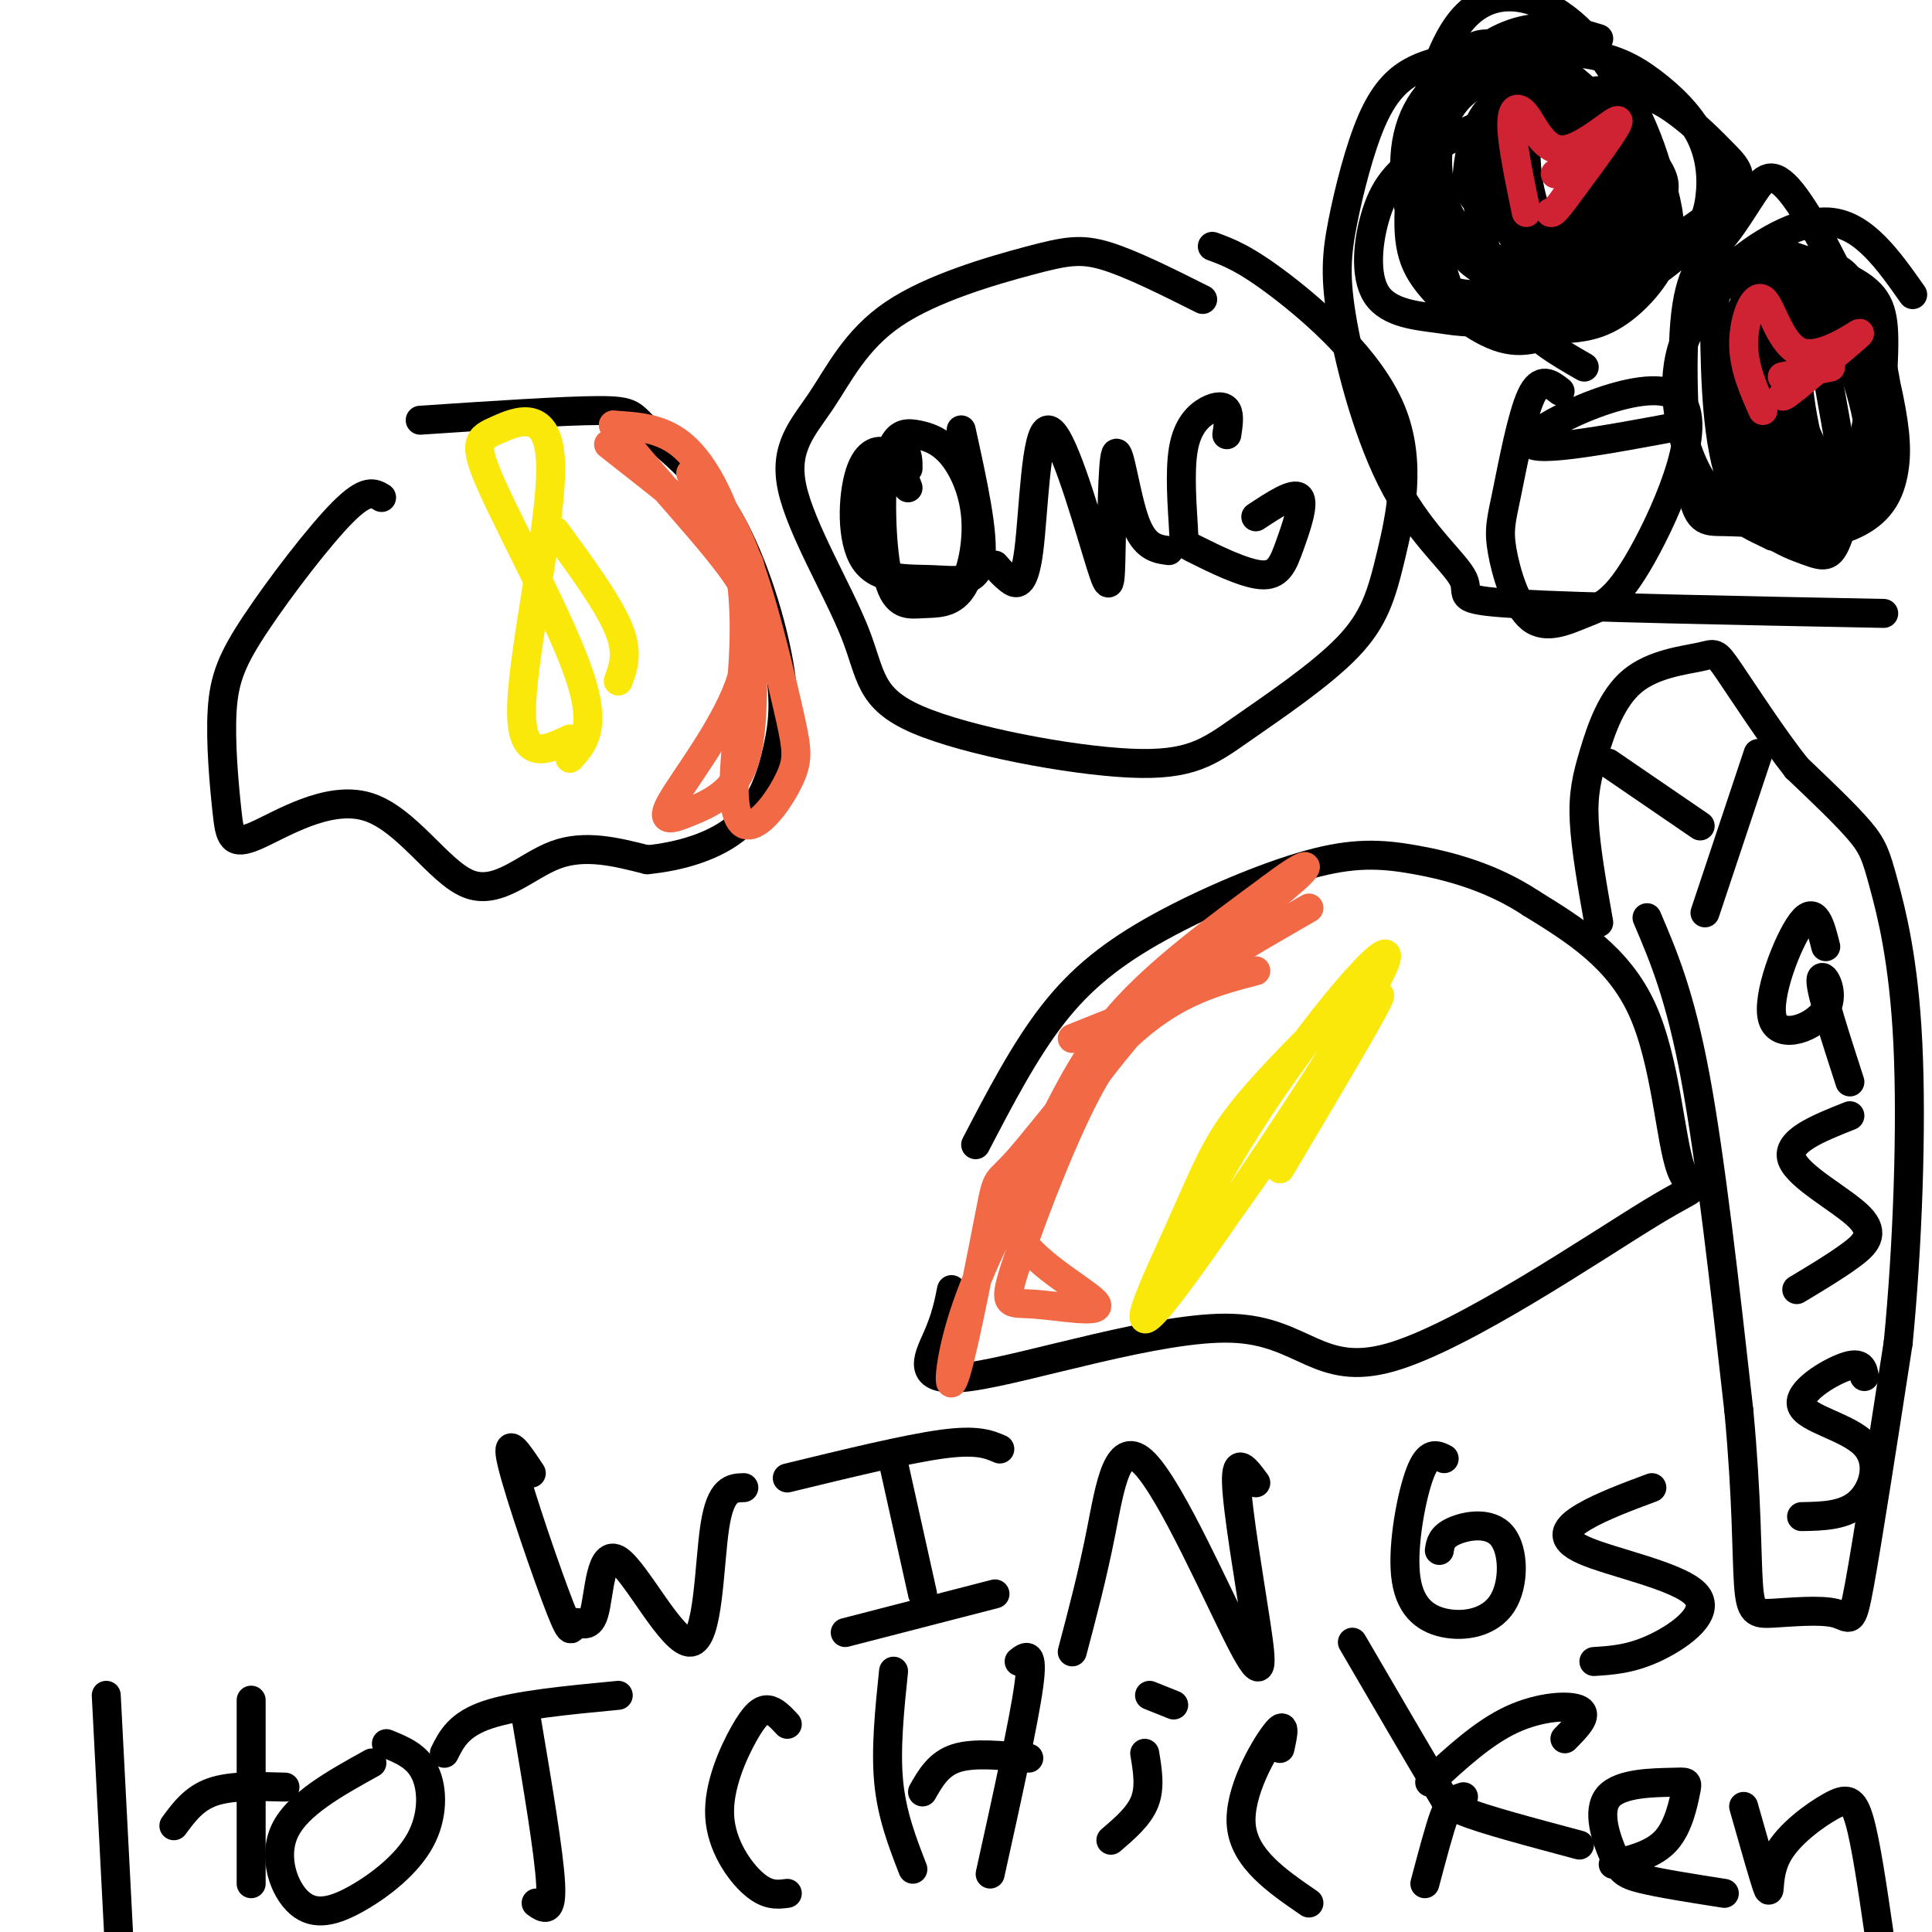
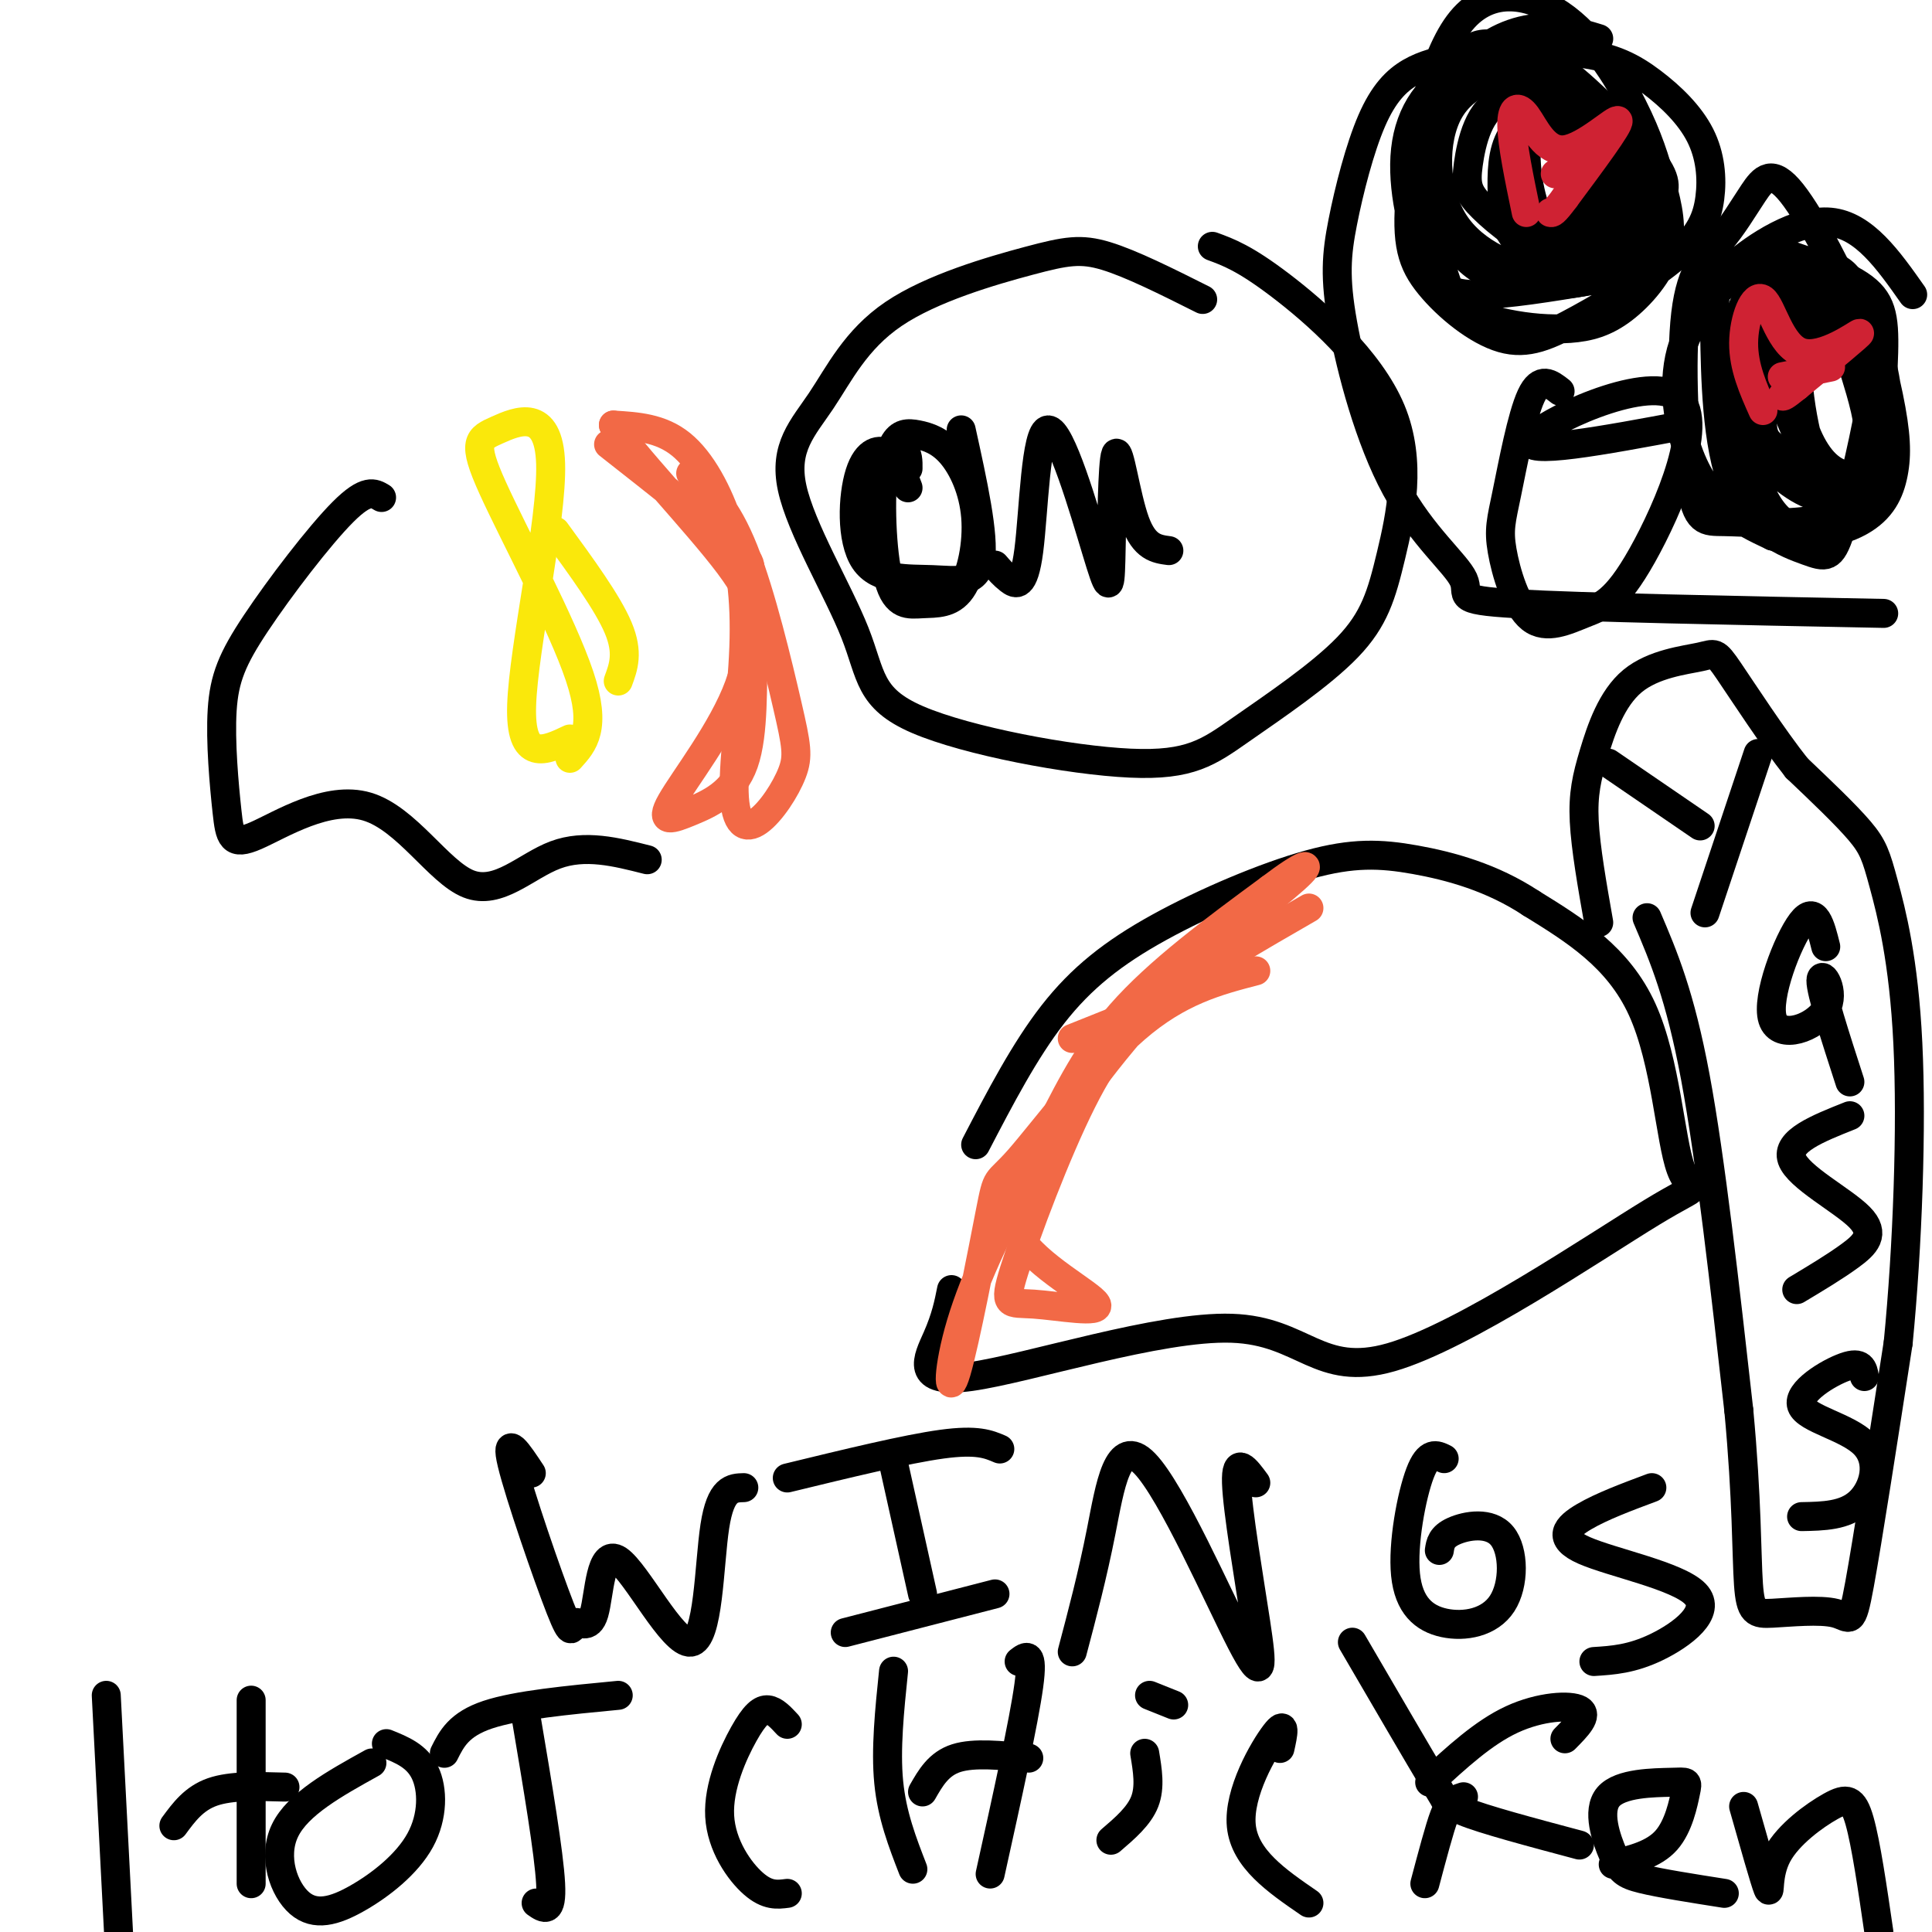
<svg xmlns="http://www.w3.org/2000/svg" viewBox="0 0 400 400" version="1.1">
  <g fill="none" stroke="#000000" stroke-width="6" stroke-linecap="round" stroke-linejoin="round">
    <path d="M79,103c-1.561,-0.944 -3.122,-1.888 -8,3c-4.878,4.888 -13.074,15.609 -18,23c-4.926,7.391 -6.584,11.452 -7,18c-0.416,6.548 0.410,15.584 1,21c0.590,5.416 0.945,7.214 6,5c5.055,-2.214 14.808,-8.439 23,-6c8.192,2.439 14.821,13.541 21,16c6.179,2.459 11.908,-3.726 18,-6c6.092,-2.274 12.546,-0.637 19,1" />
-     <path d="M134,178c6.787,-0.656 14.256,-2.798 19,-7c4.744,-4.202 6.765,-10.466 8,-16c1.235,-5.534 1.685,-10.339 0,-19c-1.685,-8.661 -5.503,-21.177 -11,-30c-5.497,-8.823 -12.672,-13.952 -16,-17c-3.328,-3.048 -2.808,-4.014 -10,-4c-7.192,0.014 -22.096,1.007 -37,2" />
    <path d="M197,267c-0.577,2.904 -1.154,5.808 -3,10c-1.846,4.192 -4.963,9.674 7,8c11.963,-1.674 39.004,-10.502 54,-10c14.996,0.502 17.946,10.333 33,6c15.054,-4.333 42.210,-22.832 54,-30c11.790,-7.168 8.213,-3.007 6,-9c-2.213,-5.993 -3.061,-22.141 -8,-33c-4.939,-10.859 -13.970,-16.430 -23,-22" />
    <path d="M317,187c-8.082,-5.345 -16.787,-7.709 -24,-9c-7.213,-1.291 -12.933,-1.511 -22,1c-9.067,2.511 -21.479,7.753 -31,13c-9.521,5.247 -16.149,10.499 -22,18c-5.851,7.501 -10.926,17.250 -16,27" />
    <path d="M22,351c0.000,0.000 3.000,58.000 3,58" />
    <path d="M52,352c0.000,0.000 0.000,38.000 0,38" />
    <path d="M36,378c2.083,-2.833 4.167,-5.667 8,-7c3.833,-1.333 9.417,-1.167 15,-1" />
    <path d="M77,365c-7.683,4.258 -15.367,8.516 -18,14c-2.633,5.484 -0.217,12.193 3,15c3.217,2.807 7.233,1.711 12,-1c4.767,-2.711 10.283,-7.038 13,-12c2.717,-4.962 2.633,-10.561 1,-14c-1.633,-3.439 -4.817,-4.720 -8,-6" />
    <path d="M109,356c2.333,13.833 4.667,27.667 5,34c0.333,6.333 -1.333,5.167 -3,4" />
    <path d="M92,363c1.500,-3.000 3.000,-6.000 9,-8c6.000,-2.000 16.500,-3.000 27,-4" />
    <path d="M163,357c-1.321,-1.427 -2.641,-2.855 -4,-3c-1.359,-0.145 -2.756,0.992 -5,5c-2.244,4.008 -5.335,10.887 -5,17c0.335,6.113 4.096,11.461 7,14c2.904,2.539 4.952,2.270 7,2" />
    <path d="M185,346c-0.833,8.083 -1.667,16.167 -1,23c0.667,6.833 2.833,12.417 5,18" />
    <path d="M211,344c1.500,-1.167 3.000,-2.333 2,5c-1.000,7.333 -4.500,23.167 -8,39" />
    <path d="M191,371c1.667,-2.917 3.333,-5.833 7,-7c3.667,-1.167 9.333,-0.583 15,0" />
    <path d="M237,363c0.583,3.500 1.167,7.000 0,10c-1.167,3.000 -4.083,5.500 -7,8" />
    <path d="M238,351c0.000,0.000 5.000,2.000 5,2" />
    <path d="M265,362c0.667,-3.022 1.333,-6.044 -1,-3c-2.333,3.044 -7.667,12.156 -7,19c0.667,6.844 7.333,11.422 14,16" />
    <path d="M280,340c6.867,11.778 13.733,23.556 17,29c3.267,5.444 2.933,4.556 2,7c-0.933,2.444 -2.467,8.222 -4,14" />
    <path d="M296,369c5.556,-5.133 11.111,-10.267 17,-13c5.889,-2.733 12.111,-3.067 14,-2c1.889,1.067 -0.556,3.533 -3,6" />
    <path d="M303,372c-2.000,0.667 -4.000,1.333 0,3c4.000,1.667 14.000,4.333 24,7" />
    <path d="M334,386c4.211,-1.042 8.423,-2.085 11,-5c2.577,-2.915 3.520,-7.704 4,-10c0.480,-2.296 0.499,-2.099 -3,-2c-3.499,0.099 -10.515,0.099 -13,3c-2.485,2.901 -0.438,8.704 1,12c1.438,3.296 2.268,4.085 6,5c3.732,0.915 10.366,1.958 17,3" />
    <path d="M361,374c2.179,7.687 4.357,15.375 5,17c0.643,1.625 -0.250,-2.812 2,-7c2.250,-4.188 7.644,-8.128 11,-10c3.356,-1.872 4.673,-1.678 6,3c1.327,4.678 2.663,13.839 4,23" />
    <path d="M110,305c-2.762,-4.173 -5.524,-8.346 -4,-2c1.524,6.346 7.333,23.209 10,30c2.667,6.791 2.192,3.508 3,3c0.808,-0.508 2.899,1.759 4,-2c1.101,-3.759 1.213,-13.544 5,-11c3.787,2.544 11.250,17.416 15,17c3.750,-0.416 3.786,-16.119 5,-24c1.214,-7.881 3.607,-7.941 6,-8" />
    <path d="M185,303c0.000,0.000 6.000,27.000 6,27" />
    <path d="M163,306c12.333,-3.000 24.667,-6.000 32,-7c7.333,-1.000 9.667,0.000 12,1" />
    <path d="M175,338c0.000,0.000 31.000,-8.000 31,-8" />
    <path d="M222,342c2.089,-7.888 4.178,-15.775 6,-25c1.822,-9.225 3.378,-19.787 9,-14c5.622,5.787 15.311,27.922 20,37c4.689,9.078 4.378,5.098 3,-4c-1.378,-9.098 -3.822,-23.314 -4,-29c-0.178,-5.686 1.911,-2.843 4,0" />
    <path d="M299,302c-1.623,-0.804 -3.246,-1.607 -5,3c-1.754,4.607 -3.640,14.626 -3,21c0.640,6.374 3.804,9.103 8,10c4.196,0.897 9.424,-0.038 12,-4c2.576,-3.962 2.501,-10.951 0,-14c-2.501,-3.049 -7.429,-2.157 -10,-1c-2.571,1.157 -2.786,2.578 -3,4" />
    <path d="M342,308c-5.177,1.933 -10.354,3.866 -14,6c-3.646,2.134 -5.761,4.469 0,7c5.761,2.531 19.397,5.258 23,9c3.603,3.742 -2.828,8.498 -8,11c-5.172,2.502 -9.086,2.751 -13,3" />
  </g>
  <g fill="none" stroke="#f26946" stroke-width="6" stroke-linecap="round" stroke-linejoin="round">
    <path d="M232,211c0.000,0.000 -10.000,4.000 -10,4" />
    <path d="M271,188c-10.638,6.127 -21.275,12.255 -29,18c-7.725,5.745 -12.536,11.109 -18,22c-5.464,10.891 -11.580,27.309 -14,35c-2.420,7.691 -1.145,6.654 4,7c5.145,0.346 14.160,2.076 13,0c-1.160,-2.076 -12.497,-7.959 -16,-14c-3.503,-6.041 0.826,-12.242 5,-20c4.174,-7.758 8.193,-17.074 16,-26c7.807,-8.926 19.404,-17.463 31,-26" />
    <path d="M263,184c7.134,-5.428 9.467,-6.000 5,-2c-4.467,4.000 -15.736,12.570 -26,23c-10.264,10.430 -19.525,22.721 -27,35c-7.475,12.279 -13.166,24.548 -16,34c-2.834,9.452 -2.812,16.088 -1,10c1.812,-6.088 5.414,-24.900 7,-33c1.586,-8.100 1.158,-5.488 6,-11c4.842,-5.512 14.955,-19.146 24,-27c9.045,-7.854 17.023,-9.927 25,-12" />
    <path d="M143,98c3.705,3.483 7.410,6.966 11,16c3.590,9.034 7.065,23.618 9,32c1.935,8.382 2.328,10.562 1,14c-1.328,3.438 -4.379,8.134 -7,10c-2.621,1.866 -4.813,0.903 -5,-6c-0.187,-6.903 1.630,-19.747 2,-30c0.370,-10.253 -0.708,-17.914 -3,-25c-2.292,-7.086 -5.798,-13.596 -10,-17c-4.202,-3.404 -9.101,-3.702 -14,-4" />
    <path d="M127,88c2.973,5.191 17.406,20.169 24,29c6.594,8.831 5.349,11.515 5,18c-0.349,6.485 0.198,16.771 -2,23c-2.198,6.229 -7.141,8.402 -11,10c-3.859,1.598 -6.633,2.622 -4,-2c2.633,-4.622 10.675,-14.888 14,-24c3.325,-9.112 1.934,-17.069 2,-21c0.066,-3.931 1.590,-3.838 -3,-8c-4.590,-4.162 -15.295,-12.581 -26,-21" />
  </g>
  <g fill="none" stroke="#fae80b" stroke-width="6" stroke-linecap="round" stroke-linejoin="round">
-     <path d="M272,214c-6.396,6.510 -12.793,13.020 -17,19c-4.207,5.980 -6.226,11.431 -11,22c-4.774,10.569 -12.304,26.255 -2,13c10.304,-13.255 38.443,-55.452 44,-67c5.557,-11.548 -11.469,7.554 -25,28c-13.531,20.446 -23.566,42.235 -16,34c7.566,-8.235 32.733,-46.496 39,-55c6.267,-8.504 -6.367,12.748 -19,34" />
    <path d="M115,110c5.417,7.417 10.833,14.833 13,20c2.167,5.167 1.083,8.083 0,11" />
    <path d="M118,153c-5.192,2.470 -10.385,4.940 -10,-7c0.385,-11.940 6.346,-38.291 6,-50c-0.346,-11.709 -7.000,-8.778 -11,-7c-4.000,1.778 -5.346,2.402 -1,12c4.346,9.598 14.385,28.171 18,39c3.615,10.829 0.808,13.915 -2,17" />
  </g>
  <g fill="none" stroke="#000000" stroke-width="6" stroke-linecap="round" stroke-linejoin="round">
    <path d="M301,12c-3.065,0.666 -6.130,1.331 -9,3c-2.870,1.669 -5.547,4.340 -8,10c-2.453,5.660 -4.684,14.307 -6,21c-1.316,6.693 -1.717,11.432 0,21c1.717,9.568 5.553,23.967 11,34c5.447,10.033 12.505,15.701 14,19c1.495,3.299 -2.573,4.228 11,5c13.573,0.772 44.786,1.386 76,2" />
    <path d="M331,8c-4.482,-1.366 -8.963,-2.733 -14,-2c-5.037,0.733 -10.629,3.565 -15,9c-4.371,5.435 -7.520,13.472 -9,20c-1.480,6.528 -1.290,11.547 0,16c1.290,4.453 3.678,8.340 7,11c3.322,2.660 7.576,4.094 12,5c4.424,0.906 9.019,1.283 13,1c3.981,-0.283 7.348,-1.226 11,-4c3.652,-2.774 7.590,-7.379 9,-12c1.410,-4.621 0.291,-9.259 -1,-14c-1.291,-4.741 -2.756,-9.584 -6,-16c-3.244,-6.416 -8.267,-14.406 -15,-19c-6.733,-4.594 -15.175,-5.793 -21,2c-5.825,7.793 -9.035,24.578 -10,35c-0.965,10.422 0.313,14.482 4,19c3.687,4.518 9.783,9.494 15,11c5.217,1.506 9.556,-0.458 16,-4c6.444,-3.542 14.995,-8.663 20,-13c5.005,-4.337 6.466,-7.891 7,-12c0.534,-4.109 0.143,-8.775 -2,-13c-2.143,-4.225 -6.036,-8.010 -10,-11c-3.964,-2.990 -7.999,-5.184 -15,-6c-7.001,-0.816 -16.967,-0.255 -24,3c-7.033,3.255 -11.133,9.202 -12,17c-0.867,7.798 1.497,17.446 4,23c2.503,5.554 5.144,7.016 11,7c5.856,-0.016 14.928,-1.508 24,-3" />
-     <path d="M330,58c9.712,-3.600 21.991,-11.101 27,-16c5.009,-4.899 2.748,-7.196 0,-10c-2.748,-2.804 -5.983,-6.115 -10,-9c-4.017,-2.885 -8.816,-5.346 -18,-4c-9.184,1.346 -22.754,6.497 -31,11c-8.246,4.503 -11.168,8.359 -13,14c-1.832,5.641 -2.574,13.067 0,17c2.574,3.933 8.463,4.373 13,5c4.537,0.627 7.722,1.443 16,-1c8.278,-2.443 21.650,-8.143 28,-11c6.350,-2.857 5.678,-2.869 3,-6c-2.678,-3.131 -7.361,-9.380 -14,-15c-6.639,-5.620 -15.233,-10.609 -20,-9c-4.767,1.609 -5.706,9.818 -5,18c0.706,8.182 3.059,16.338 7,22c3.941,5.662 9.471,8.831 15,12" />
    <path d="M396,61c-5.044,-7.167 -10.089,-14.334 -17,-15c-6.911,-0.666 -15.689,5.170 -20,9c-4.311,3.830 -4.157,5.656 -4,14c0.157,8.344 0.316,23.207 4,32c3.684,8.793 10.892,11.515 15,13c4.108,1.485 5.115,1.733 7,-4c1.885,-5.733 4.647,-17.445 6,-25c1.353,-7.555 1.296,-10.951 -2,-19c-3.296,-8.049 -9.832,-20.752 -14,-26c-4.168,-5.248 -5.969,-3.043 -8,0c-2.031,3.043 -4.293,6.923 -7,10c-2.707,3.077 -5.858,5.349 -7,15c-1.142,9.651 -0.273,26.679 1,35c1.273,8.321 2.952,7.933 7,8c4.048,0.067 10.467,0.588 16,0c5.533,-0.588 10.181,-2.287 13,-9c2.819,-6.713 3.808,-18.441 4,-26c0.192,-7.559 -0.412,-10.950 -5,-14c-4.588,-3.050 -13.158,-5.759 -17,-7c-3.842,-1.241 -2.955,-1.015 -6,2c-3.045,3.015 -10.022,8.818 -13,16c-2.978,7.182 -1.956,15.741 0,22c1.956,6.259 4.844,10.217 8,13c3.156,2.783 6.578,4.392 10,6" />
    <path d="M367,111c3.667,0.994 7.834,0.480 11,-1c3.166,-1.480 5.332,-3.924 7,-7c1.668,-3.076 2.839,-6.783 3,-11c0.161,-4.217 -0.689,-8.945 -2,-14c-1.311,-5.055 -3.084,-10.438 -7,-15c-3.916,-4.562 -9.976,-8.303 -15,-8c-5.024,0.303 -9.012,4.652 -13,9" />
    <path d="M323,81c-2.029,-1.593 -4.058,-3.185 -6,1c-1.942,4.185 -3.795,14.149 -5,20c-1.205,5.851 -1.760,7.589 -1,12c0.760,4.411 2.836,11.496 6,14c3.164,2.504 7.417,0.428 11,-1c3.583,-1.428 6.496,-2.207 12,-12c5.504,-9.793 13.597,-28.598 7,-33c-6.597,-4.402 -27.885,5.599 -30,9c-2.115,3.401 14.942,0.200 32,-3" />
    <path d="M188,101c-1.071,-2.895 -2.143,-5.790 -4,-7c-1.857,-1.210 -4.500,-0.736 -6,4c-1.500,4.736 -1.856,13.733 1,18c2.856,4.267 8.923,3.803 14,4c5.077,0.197 9.165,1.056 10,-4c0.835,-5.056 -1.582,-16.028 -4,-27" />
    <path d="M206,117c0.861,1.005 1.723,2.009 3,3c1.277,0.991 2.970,1.967 4,-6c1.030,-7.967 1.396,-24.878 4,-25c2.604,-0.122 7.446,16.545 10,25c2.554,8.455 2.818,8.699 3,2c0.182,-6.699 0.280,-20.342 1,-22c0.720,-1.658 2.063,8.669 4,14c1.937,5.331 4.469,5.665 7,6" />
-     <path d="M254,90c0.301,-1.993 0.602,-3.986 0,-5c-0.602,-1.014 -2.107,-1.048 -4,0c-1.893,1.048 -4.174,3.179 -5,8c-0.826,4.821 -0.197,12.331 0,16c0.197,3.669 -0.038,3.497 3,5c3.038,1.503 9.350,4.681 13,5c3.650,0.319 4.636,-2.222 6,-6c1.364,-3.778 3.104,-8.794 2,-10c-1.104,-1.206 -5.052,1.397 -9,4" />
    <path d="M333,158c0.000,0.000 19.000,13.000 19,13" />
    <path d="M364,156c0.000,0.000 -11.000,33.000 -11,33" />
    <path d="M378,196c-1.083,-4.357 -2.166,-8.715 -5,-5c-2.834,3.715 -7.419,15.501 -6,20c1.419,4.499 8.844,1.711 11,-2c2.156,-3.711 -0.955,-8.346 -1,-6c-0.045,2.346 2.978,11.673 6,21" />
    <path d="M383,231c-6.649,2.643 -13.298,5.286 -12,9c1.298,3.714 10.542,8.500 14,12c3.458,3.500 1.131,5.714 -2,8c-3.131,2.286 -7.065,4.643 -11,7" />
    <path d="M386,285c-0.289,-1.600 -0.577,-3.199 -4,-2c-3.423,1.199 -9.979,5.198 -9,8c0.979,2.802 9.494,4.408 13,8c3.506,3.592 2.002,9.169 -1,12c-3.002,2.831 -7.501,2.915 -12,3" />
    <path d="M341,190c3.417,8.000 6.833,16.000 10,33c3.167,17.000 6.083,43.000 9,69" />
    <path d="M360,292c1.738,18.447 1.585,30.065 2,36c0.415,5.935 1.400,6.189 5,6c3.600,-0.189 9.815,-0.820 13,0c3.185,0.820 3.338,3.091 5,-6c1.662,-9.091 4.831,-29.546 8,-50" />
    <path d="M393,278c1.955,-19.911 2.844,-44.687 2,-62c-0.844,-17.313 -3.419,-27.161 -5,-33c-1.581,-5.839 -2.166,-7.668 -5,-11c-2.834,-3.332 -7.917,-8.166 -13,-13" />
    <path d="M372,159c-5.014,-6.332 -11.048,-15.661 -14,-20c-2.952,-4.339 -2.821,-3.688 -6,-3c-3.179,0.688 -9.666,1.411 -14,5c-4.334,3.589 -6.513,10.043 -8,15c-1.487,4.957 -2.282,8.416 -2,14c0.282,5.584 1.641,13.292 3,21" />
    <path d="M249,62c-7.389,-3.706 -14.778,-7.411 -20,-9c-5.222,-1.589 -8.277,-1.061 -16,1c-7.723,2.061 -20.114,5.656 -28,11c-7.886,5.344 -11.269,12.439 -15,18c-3.731,5.561 -7.812,9.589 -6,18c1.812,8.411 9.516,21.205 13,30c3.484,8.795 2.747,13.592 13,18c10.253,4.408 31.496,8.428 44,9c12.504,0.572 16.271,-2.303 23,-7c6.729,-4.697 16.422,-11.214 22,-17c5.578,-5.786 7.042,-10.839 9,-19c1.958,-8.161 4.412,-19.428 0,-30c-4.412,-10.572 -15.689,-20.449 -23,-26c-7.311,-5.551 -10.655,-6.775 -14,-8" />
-     <path d="M364,69c1.600,12.808 3.200,25.615 5,31c1.800,5.385 3.800,3.346 3,-7c-0.800,-10.346 -4.401,-28.999 -7,-32c-2.599,-3.001 -4.198,9.649 -4,18c0.198,8.351 2.193,12.403 4,16c1.807,3.597 3.426,6.740 6,6c2.574,-0.740 6.101,-5.364 8,-7c1.899,-1.636 2.169,-0.284 1,-7c-1.169,-6.716 -3.776,-21.501 -6,-26c-2.224,-4.499 -4.064,1.286 -5,6c-0.936,4.714 -0.968,8.357 -1,12" />
    <path d="M368,79c1.704,6.536 6.464,16.878 10,21c3.536,4.122 5.847,2.026 8,0c2.153,-2.026 4.147,-3.980 3,-11c-1.147,-7.020 -5.437,-19.106 -8,-24c-2.563,-4.894 -3.400,-2.596 -5,1c-1.600,3.596 -3.961,8.491 -4,14c-0.039,5.509 2.246,11.633 5,15c2.754,3.367 5.976,3.979 8,3c2.024,-0.979 2.848,-3.548 3,-8c0.152,-4.452 -0.368,-10.787 -3,-17c-2.632,-6.213 -7.374,-12.303 -10,-12c-2.626,0.303 -3.135,6.997 -3,13c0.135,6.003 0.915,11.313 2,16c1.085,4.687 2.476,8.751 4,11c1.524,2.249 3.179,2.682 5,1c1.821,-1.682 3.806,-5.481 4,-10c0.194,-4.519 -1.403,-9.760 -3,-15" />
    <path d="M384,77c-2.416,-5.733 -6.955,-12.565 -11,-16c-4.045,-3.435 -7.594,-3.473 -10,-1c-2.406,2.473 -3.668,7.456 -4,13c-0.332,5.544 0.266,11.649 3,17c2.734,5.351 7.602,9.948 12,12c4.398,2.052 8.325,1.560 11,-1c2.675,-2.560 4.098,-7.189 5,-11c0.902,-3.811 1.281,-6.803 0,-13c-1.281,-6.197 -4.223,-15.598 -8,-19c-3.777,-3.402 -8.388,-0.804 -11,1c-2.612,1.804 -3.225,2.813 -5,6c-1.775,3.187 -4.712,8.552 -5,17c-0.288,8.448 2.072,19.979 7,25c4.928,5.021 12.423,3.530 17,1c4.577,-2.530 6.238,-6.101 7,-10c0.762,-3.899 0.627,-8.128 -1,-16c-1.627,-7.872 -4.746,-19.389 -8,-24c-3.254,-4.611 -6.644,-2.318 -9,0c-2.356,2.318 -3.678,4.659 -5,7" />
    <path d="M369,65c-1.726,5.214 -3.542,14.750 -4,20c-0.458,5.250 0.440,6.214 3,8c2.560,1.786 6.780,4.393 11,7" />
    <path d="M338,29c-4.734,-2.801 -9.468,-5.601 -14,-6c-4.532,-0.399 -8.863,1.604 -11,5c-2.137,3.396 -2.081,8.187 -2,12c0.081,3.813 0.188,6.649 3,10c2.812,3.351 8.328,7.218 14,8c5.672,0.782 11.500,-1.520 14,-5c2.500,-3.480 1.671,-8.138 2,-11c0.329,-2.862 1.814,-3.928 -2,-9c-3.814,-5.072 -12.928,-14.149 -18,-18c-5.072,-3.851 -6.102,-2.475 -10,-1c-3.898,1.475 -10.662,3.048 -14,9c-3.338,5.952 -3.249,16.283 1,23c4.249,6.717 12.656,9.819 19,11c6.344,1.181 10.623,0.439 14,0c3.377,-0.439 5.852,-0.576 7,-4c1.148,-3.424 0.968,-10.136 1,-14c0.032,-3.864 0.277,-4.881 -5,-10c-5.277,-5.119 -16.074,-14.340 -23,-18c-6.926,-3.660 -9.979,-1.760 -13,3c-3.021,4.760 -6.011,12.380 -9,20" />
    <path d="M292,34c0.193,7.988 5.176,17.958 7,23c1.824,5.042 0.490,5.157 8,4c7.510,-1.157 23.862,-3.585 30,-8c6.138,-4.415 2.060,-10.817 0,-15c-2.060,-4.183 -2.101,-6.147 -6,-10c-3.899,-3.853 -11.655,-9.593 -16,-12c-4.345,-2.407 -5.278,-1.480 -8,0c-2.722,1.480 -7.231,3.513 -9,10c-1.769,6.487 -0.797,17.428 3,24c3.797,6.572 10.418,8.774 18,9c7.582,0.226 16.125,-1.525 19,-6c2.875,-4.475 0.081,-11.673 -2,-16c-2.081,-4.327 -3.448,-5.783 -8,-9c-4.552,-3.217 -12.289,-8.196 -17,-7c-4.711,1.196 -6.397,8.568 -7,13c-0.603,4.432 -0.124,5.924 3,9c3.124,3.076 8.893,7.736 14,9c5.107,1.264 9.554,-0.868 14,-3" />
    <path d="M335,49c3.923,-2.126 6.732,-5.939 4,-12c-2.732,-6.061 -11.003,-14.368 -16,-16c-4.997,-1.632 -6.718,3.411 -7,9c-0.282,5.589 0.877,11.723 3,16c2.123,4.277 5.209,6.696 9,7c3.791,0.304 8.285,-1.508 8,-8c-0.285,-6.492 -5.350,-17.665 -8,-18c-2.650,-0.335 -2.885,10.166 -3,15c-0.115,4.834 -0.111,4.000 2,5c2.111,1.000 6.329,3.835 8,2c1.671,-1.835 0.796,-8.340 -1,-12c-1.796,-3.660 -4.513,-4.474 -5,-2c-0.487,2.474 1.257,8.237 3,14" />
    <path d="M332,49c1.393,2.036 3.375,0.125 3,-4c-0.375,-4.125 -3.107,-10.464 -2,-12c1.107,-1.536 6.054,1.732 11,5" />
    <path d="M188,97c0.019,-1.486 0.038,-2.972 -1,-4c-1.038,-1.028 -3.132,-1.598 -4,4c-0.868,5.598 -0.508,17.365 1,23c1.508,5.635 4.165,5.139 7,5c2.835,-0.139 5.847,0.081 8,-3c2.153,-3.081 3.447,-9.461 3,-15c-0.447,-5.539 -2.635,-10.237 -5,-13c-2.365,-2.763 -4.906,-3.590 -7,-4c-2.094,-0.410 -3.741,-0.403 -5,2c-1.259,2.403 -2.129,7.201 -3,12" />
  </g>
  <g fill="none" stroke="#cf2233" stroke-width="6" stroke-linecap="round" stroke-linejoin="round">
    <path d="M365,85c-2.018,-4.515 -4.035,-9.030 -4,-14c0.035,-4.970 2.123,-10.394 4,-9c1.877,1.394 3.544,9.606 8,11c4.456,1.394 11.702,-4.030 12,-4c0.298,0.030 -6.351,5.515 -13,11" />
    <path d="M372,80c-2.667,2.167 -2.833,2.083 -3,2" />
    <path d="M379,76c0.000,0.000 -10.000,2.000 -10,2" />
    <path d="M316,44c-1.470,-7.096 -2.941,-14.191 -3,-18c-0.059,-3.809 1.293,-4.330 3,-2c1.707,2.330 3.767,7.512 8,7c4.233,-0.512 10.638,-6.718 11,-6c0.362,0.718 -5.319,8.359 -11,16" />
    <path d="M324,41c-2.333,3.167 -2.667,3.083 -3,3" />
    <path d="M328,35c0.000,0.000 -6.000,1.000 -6,1" />
  </g>
</svg>